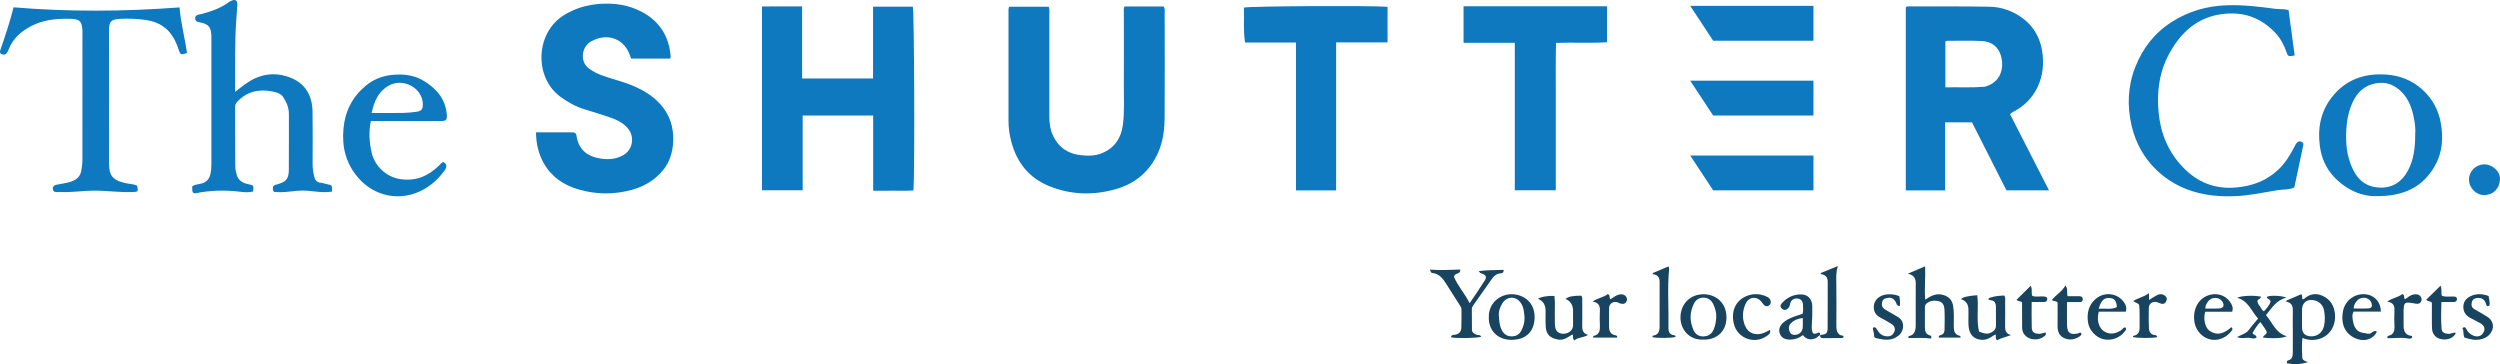
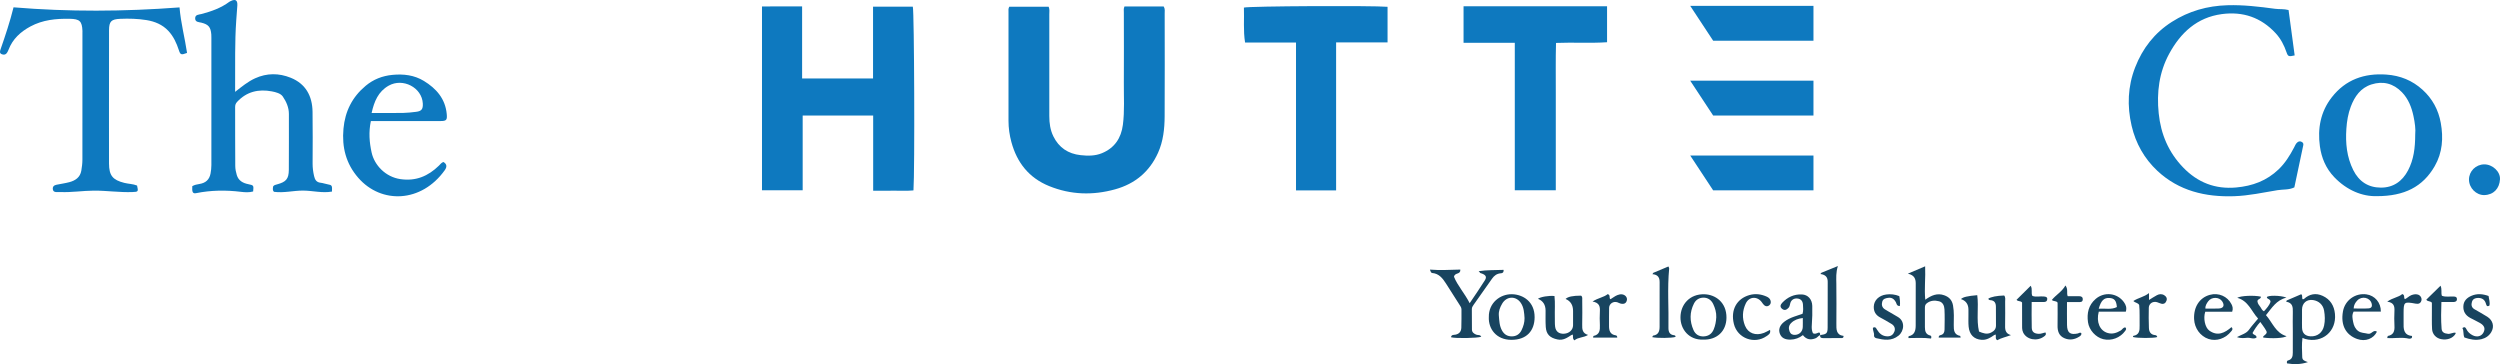
<svg xmlns="http://www.w3.org/2000/svg" id="Layer_2" data-name="Layer 2" viewBox="0 0 1903.69 277.26">
  <defs>
    <style>      .cls-1 {        fill: #0e79bf;      }      .cls-2 {        fill: #18445f;      }    </style>
  </defs>
  <g id="Layer_1-2" data-name="Layer 1">
-     <path class="cls-1" d="M1530.6,86.95c9.82,19.18,19.62,38.34,29.66,57.97h-32.41c-8.71-17.19-17.48-34.5-26.24-51.79h-20.44v51.83h-29.96V5.67c.82-1.07,1.88-.79,2.84-.79,20.32,.04,40.65-.13,60.97,.25,9.26,.17,17.85,3.25,25.37,8.89,8.25,6.19,12.94,14.56,14.62,24.59,3.41,20.42-5.32,38.3-22.42,46.76-.57,.28-1.02,.8-2,1.59Zm-49.23-20.45c10.06-.17,19.84,.34,29.61-.43,.8-.06,1.59-.42,2.36-.69,8.54-2.96,11.84-10.76,11.22-18-.84-9.94-6.46-15.72-15.61-16.15-8.8-.41-17.63-.16-26.44-.15-.42,0-.84,.39-1.15,.55v34.87Z" />
    <path class="cls-1" d="M664.8,5.09h30.29c1.1,3.95,1.55,124.99,.49,139.9-4.96,.49-10.06,.12-15.13,.21-4.98,.09-9.95,.02-15.55,.02v-57.27h-53.68v56.95h-30.98V4.91c9.98-.09,20.04-.09,30.55-.06V59.75h54.01V5.09Z" />
    <path class="cls-1" d="M768.52,5.15h30.02c.86,2.04,.47,3.89,.48,5.69,.03,25.83,.04,51.66,0,77.49,0,5.4,.7,10.61,3.09,15.49,4.22,8.63,11.3,13.28,20.7,14.32,5.46,.61,11.04,.67,16.24-1.47,9.65-3.95,14.69-11.46,16.01-21.67,1.37-10.62,.63-21.29,.72-31.93,.14-17.83,0-35.66,0-53.49,0-1.47-.29-2.99,.47-4.64h29.88c1.15,1.9,.74,3.61,.75,5.22,.03,26.16,.11,52.32-.03,78.48-.05,9.5-1.08,18.95-5.04,27.75-6.48,14.39-17.55,23.59-32.68,27.78-16.99,4.71-33.79,4.21-50.25-2.48-15.32-6.23-24.47-17.81-28.72-33.49-1.43-5.29-2.21-10.71-2.21-16.25,.03-27.66,0-55.32,0-82.98,0-1.14-.24-2.33,.58-3.84Z" />
-     <path class="cls-1" d="M408.16,100.77c4.35,0,8.3,0,12.25,0,5,0,10,0,14.99-.02,1.8,0,3.27,.29,3.58,2.52,1.54,10.85,8.49,16.06,18.73,17.54,5.85,.85,11.62,.33,16.91-2.67,7.18-4.06,8.87-13.85,3.62-20.22-3.77-4.56-8.87-6.9-14.25-8.71-6.12-2.06-12.3-3.99-18.49-5.84-6.93-2.07-13.08-5.51-18.89-9.78-19.85-14.6-19.07-48.32,2.61-61.91,8.65-5.42,17.92-8.1,28.12-8.76,10.9-.7,21.21,.89,30.85,5.83,14,7.18,21.38,18.9,22.54,34.55,.02,.29-.23,.61-.52,1.31h-29.52c-.26-.58-.52-1-.66-1.46-4.2-13.74-17.58-18.69-30.17-11.48-6.84,3.92-8.55,15.08-1.63,20.3,2.94,2.22,6.13,3.92,9.58,5.22,7.76,2.92,15.88,4.69,23.56,7.88,7.93,3.29,15.16,7.46,21.06,13.85,7.55,8.17,10.68,17.91,10.2,28.76-.36,8.08-2.59,15.73-7.91,22.12-6.27,7.53-14.39,12.27-23.71,14.79-13.6,3.68-27.26,3.58-40.81-.44-11.26-3.34-20.37-9.59-26.22-20.03-3.96-7.07-5.72-14.69-5.83-23.35Z" />
    <path class="cls-1" d="M1114.46,32.6V4.79h109.28v27.37c-12.75,.86-25.52,0-38.87,.53-.35,12.61-.13,25.05-.17,37.48-.04,12.33,0,24.66,0,37v37.73h-31.22V32.6h-39.02Z" />
    <path class="cls-1" d="M1017.41,144.96h-30.53V32.41h-38.78c-1.49-9.26-.55-18.01-.89-26.63,4-1.15,97.64-1.61,109.38-.6v27.1h-39.17v112.69Z" />
    <path class="cls-1" d="M179.06,69.93c5.12-4.01,9.72-7.81,15.19-10.3,8.97-4.09,18.15-4.03,27.06-.45,11.47,4.6,16.52,13.93,16.69,25.94,.19,13.16,.1,26.32,.04,39.48-.01,3.19,.41,6.3,1.11,9.39,.61,2.67,1.69,4.83,4.98,5.16,1.77,.18,3.51,.87,5.32,1.18,3.43,.59,3.55,.95,3.35,5.54-7.4,1.35-14.77-.75-22.18-.75-7.33,0-14.54,1.94-21.94,.95-1.34-1.16-.86-2.65-.7-4.12,.7-1.06,1.92-1.27,3-1.56,6.82-1.84,8.89-4.09,8.96-11.06,.14-14.16,0-28.32,.05-42.48,.02-5.04-2.02-9.52-4.67-13.39-1.63-2.38-5.32-3.32-8.36-3.89-10.07-1.88-19.08,.14-26.35,7.95-1.15,1.24-1.56,2.41-1.56,3.96,.03,14.99-.02,29.99,.1,44.98,.02,2.29,.5,4.65,1.17,6.86,1.31,4.29,4.65,6.11,8.88,6.95,4.05,.8,4.01,.98,3.57,5.53-3.03,.84-6.21,.65-9.28,.27-11.46-1.41-22.83-1.27-34.17,1.01-2.52,.51-3.21-.8-2.9-5.32,1.67-1.02,3.58-1.36,5.56-1.69,4.51-.75,7.45-3.15,8.35-7.93,.4-2.15,.64-4.27,.64-6.43,0-32.32,0-64.64,0-96.96,0-.83,0-1.67-.06-2.5-.45-5.6-2.12-7.63-7.52-8.99-2.04-.51-4.73-.31-4.77-3.25-.04-3.02,2.86-2.83,4.78-3.34,7.59-2.01,14.92-4.57,21.29-9.34,.26-.2,.58-.33,.88-.47,3.67-1.83,5.39-.78,5.17,3.26-.21,3.82-.57,7.62-.84,11.44-1.17,16.63-.73,33.29-.85,49.93,0,1.29,0,2.58,0,4.43Z" />
    <path class="cls-1" d="M1742.69,7.65c1.57,11.72,3.11,23.17,4.64,34.55-4.49,1.01-5.08,.87-6.19-2.36-1.86-5.41-4.41-10.37-8.33-14.59-11.1-11.99-24.92-16.66-40.92-14.52-18.93,2.53-31.43,14.19-40.13,30.23-7.65,14.12-9.61,29.43-7.96,45.37,1.64,15.92,7.53,29.75,18.7,41.28,11.05,11.39,24.28,16.58,40.29,15.15,12.38-1.11,23.26-5.13,32.29-13.78,4.99-4.78,8.58-10.55,11.76-16.6,.77-1.46,1.33-3.08,2.7-4.11,.97-.72,2.03-.86,3.22-.19,1.08,.6,1.34,1.45,1.12,2.49-2.25,10.7-4.53,21.4-6.8,32.12-4.11,2.02-8.57,1.44-12.77,2.12-10.97,1.79-21.87,4.23-33.05,4.6-21.86,.74-42.07-4.01-58.45-19.29-9.93-9.27-16.54-20.97-19.64-34.3-3.51-15.07-2.97-30.01,2.71-44.57,5.65-14.49,14.73-26.2,27.97-34.62,12.94-8.23,27.01-12.19,42.3-12.64,12.21-.36,24.24,1.09,36.26,2.71,3.3,.44,6.65-.04,10.27,.95Z" />
    <path class="cls-1" d="M136.71,5.64c.96,11.76,4.03,23.14,5.73,34.66-4.41,1.65-5.06,1.54-6.23-2.06-1.77-5.44-4.11-10.55-8.03-14.74-4.49-4.79-10.31-7.18-16.67-8.21-6.59-1.06-13.25-1.23-19.92-.95-6.89,.29-8.54,1.89-8.56,8.75-.06,21.49-.03,42.97-.04,64.46,0,12.33-.03,24.65,.02,36.98,.04,9.14,2.82,12.51,11.63,14.72,3.23,.81,6.62,.76,9.74,2.04,1.05,4.67,.91,4.78-3.49,4.95-9.83,.37-19.59-1.13-29.42-1.08-8.5,.05-16.92,1.44-25.42,1.08-.83-.04-1.67-.02-2.5,.02-1.64,.08-3.06-.25-3.32-2.18-.27-2.08,1.01-3.04,2.82-3.41,3.24-.67,6.54-1.11,9.73-1.95,4.59-1.21,8.27-3.66,9.14-8.75,.48-2.77,.83-5.61,.83-8.42,.05-32.31,.02-64.62,.02-96.93,0-.33,.03-.67,.02-1-.32-7.52-2.07-9.17-9.72-9.31-10.38-.19-20.54,.79-29.89,5.83-7.52,4.05-13.55,9.52-16.68,17.73-.29,.77-.68,1.52-1.11,2.22-.89,1.48-2.19,1.83-3.81,1.28-2.03-.69-1.73-2.13-1.21-3.64C4.07,27.1,7.62,16.43,10.31,5.58c42.08,3.49,83.87,3.26,126.4,.06Z" />
    <path class="cls-1" d="M1809.8,149.36c-10.83,.32-22.64-4.36-32.3-14.44-6.35-6.62-9.74-14.63-10.96-23.56-1.85-13.54,.51-26.27,9.01-37.21,10.53-13.57,24.88-18.56,41.7-17.35,10.46,.75,19.64,4.46,27.44,11.53,7.55,6.83,12.12,15.35,13.91,25.28,2.06,11.41,1.3,22.61-4.6,32.88-9.09,15.8-23.15,22.92-44.2,22.88Zm29.33-47.07c.42-3.77-.26-8.92-1.33-13.92-1.43-6.69-3.89-13.09-8.79-18.15-6.49-6.7-14.39-8.74-23.22-5.92-8.24,2.63-12.77,9.12-15.7,16.84-2.07,5.45-3,11.13-3.39,16.98-.72,10.92,.28,21.42,5.26,31.41,4.39,8.81,11.55,13.32,21.04,13.34,9.37,.03,16.3-4.78,20.69-13.15,4.28-8.17,5.43-16.98,5.44-27.44Z" />
    <path class="cls-1" d="M282.4,92.2c-1.78,8.54-1.11,16.24,.58,23.95,2.09,9.53,10.5,18.59,21.97,20.25,11.8,1.7,21.09-2.31,29.26-10.25,1.06-1.03,1.91-2.31,3.43-2.81,2.94,1.67,2.68,3.96,1.04,6.25-17.76,24.89-48.34,25.9-65.84,5.84-9.41-10.78-12.58-23.31-11.3-37.42,1.21-13.31,6.72-24.17,16.9-32.67,5.88-4.9,12.69-7.59,20.4-8.33,8.49-.81,16.62,.16,23.92,4.61,9.44,5.76,16.34,13.54,17.42,25.2,.42,4.53-.21,5.34-4.71,5.35-15.16,.05-30.31,.02-45.47,.02-2.47,0-4.95,0-7.61,0Zm.59-6.17c8.4,0,16.19,.08,23.98-.04,3.31-.05,6.63-.45,9.92-.85,4.13-.5,5.29-2.04,5.07-6.35-.61-12.09-15.17-19.71-26.02-13.55-7.87,4.47-11.01,11.96-12.96,20.79Z" />
    <path class="cls-2" d="M1466.05,228.23c4.69-3.38,9.13-5.26,14.4-3.4,3.75,1.32,5.99,3.69,6.73,7.76,.9,4.97,.6,9.95,.56,14.92-.04,3.86,.14,7.33,4.88,8.28,.14,.03,.17,.57,.37,1.3h-16.74c-.04-1.44,.72-1.75,1.55-1.94,2.19-.51,2.88-2.19,2.92-4.1,.09-5.15,.21-10.32-.05-15.46-.14-2.67-1.15-5.42-4.16-6.19-3.3-.85-6.59-.64-9.45,1.66-1.2,.97-1.29,2.24-1.29,3.59,0,4.82,.03,9.65,.01,14.47-.01,3.07,.66,5.6,4.17,6.4,.52,.12,1.05,.83,.49,2.26-5.56-.76-11.36-.39-17.23-.36,.1-.82,.09-1.4,.19-1.41,4.57-.9,5.34-4.35,5.36-8.15,.06-10.65,.05-21.29,.03-31.94,0-3.44-.91-6.42-6.01-7.53,5.11-2.17,8.93-3.8,13.17-5.6,.4,8.64-.72,16.77,.09,25.45Z" />
    <path class="cls-2" d="M1741.29,228.79c3.72-1.6,7.43-3.2,11.04-4.75,1.35,1.19,.24,2.76,1.1,3.85,.33-.07,.74-.03,.95-.21,4.26-3.87,9.09-4.77,14.29-2.39,5.8,2.65,8.73,7.5,9.34,13.7,1.32,13.35-9.69,22.61-22.62,19.13-.61-.16-1.19-.45-2.11-.81-.69,5.04-.31,9.81-.19,14.58,.06,2.61,2.1,3,4.34,3.84-5.71,1.91-10.89,1.8-15.91,.98-.4-1.46,.19-2.09,.65-2.2,3.26-.8,3.75-3.21,3.74-6,0-5.33,.02-10.65,.02-15.98,0-4.99-.17-9.99,0-14.98,.13-3.77-.22-7.02-5.06-7.82,.13-.31,.27-.62,.4-.93Zm11.64,13.37c0,2.49-.07,4.99,.02,7.47,.15,4.1,2.4,6.28,6.53,6.47,5.17,.23,9.11-2.79,10.27-8.19,.81-3.77,.64-7.65-.01-11.4-.78-4.47-4.07-7.37-8.36-8.02-4.84-.73-8.39,2.28-8.45,7.19-.03,2.16,0,4.32,0,6.48Z" />
    <path class="cls-2" d="M1088.89,205.3c8.05,.68,15.53,.08,23.14-.03,.2,4.06-4.21,2.03-4.85,5.48,2.61,6.6,8.05,12.48,11.95,20.12,4.1-6.14,7.98-11.66,11.54-17.38,1.61-2.59,.81-4.02-2.23-5.19-.61-.23-1.28-.2-1.64-.89-.15-.29-.44-.5-.83-.92,6.39-.98,12.7-.72,18.99-1,.13,2.43-1.18,2.53-2.29,2.63-2.89,.26-4.9,1.79-6.51,4.08-4.68,6.67-9.41,13.3-14.09,19.97-.66,.94-1.3,1.92-1.29,3.18,.04,5.17,.09,10.33,.07,15.5,0,2.25,1.46,3.16,3.2,3.95,1.26,.57,3.07-.14,3.89,1.59-2.42,1.12-19.93,1.42-23.03,.41,.29-2.14,2.24-1.72,3.46-1.98,2.97-.63,4.3-2.53,4.4-5.25,.18-4.66,.09-9.33,.11-13.99,0-1.42-.85-2.49-1.55-3.6-3.38-5.34-6.75-10.68-10.18-15.99-2.55-3.96-5.3-7.7-10.61-8.12-.67-.05-1.06-.73-1.68-2.57Z" />
    <path class="cls-2" d="M1531.3,255.18c-3.83,1.43-7.38,2.14-10.48,3.89-1.74-1.21-.73-2.89-1.16-4.34-.41,.15-.88,.22-1.22,.47-2.88,2.09-5.92,3.85-9.61,3.56-5.75-.45-9.17-3.92-9.77-10.01-.29-2.97-.11-5.99-.14-8.99-.01-1.33,0-2.67,0-4q-.03-6.13-5.68-8.01c1.4-1.5,4.92-2.37,12.39-2.98,1.23,9.18-.79,18.57,1.35,27.7,3.07,1.28,5.96,2.38,9.17,.79,2.27-1.13,3.75-2.71,3.74-5.37-.02-4.66-.09-9.33-.05-13.99,.03-3.05-.9-5.17-4.36-5.36-.63-.04-1.28-.33-1.42-1.13,2.21-1.39,6.28-2.21,12.07-2.4,1.2,1.45,.73,3.18,.74,4.81,.04,5.67,.08,11.33-.02,17-.06,3.52-.33,7.01,4.46,8.37Z" />
    <path class="cls-2" d="M1209.31,255.04c-3.58,2.19-7.55,1.66-10.42,4.13-1.66-1.3-.83-2.93-1.24-4.4-.39,.14-.83,.2-1.17,.42-3.19,2.04-6.18,4.2-10.47,3.3-5.68-1.2-8.57-3.81-8.95-9.53-.27-4.14-.12-8.31-.14-12.47q-.03-6.63-5.82-8.96c1.98-1.49,8.34-2.58,12.6-2.11,.6,5.4,.12,10.87,.27,16.32,.06,2.33-.08,4.68,.21,6.98,.48,3.81,3.07,5.68,7,5.38,3.8-.29,6.62-2.93,6.67-6.38,.06-3.66,.02-7.32,0-10.98q-.02-6.71-5.71-9.11c1.82-1.72,5.45-2.5,11.8-2.51,1.27,.95,.88,2.38,.89,3.64,.05,6.16,.15,12.32-.02,18.47-.1,3.52,.17,6.57,4.48,7.82Z" />
    <path class="cls-2" d="M1133.71,241.5c-.24-10.83,8.6-17.65,17.65-17.46,8.45,.18,17.26,5.72,17.21,17.48-.04,10.51-6.18,17.28-17.71,17.26-11.61-.02-17.53-8.5-17.16-17.28Zm27.19,.73c-.26-3.97-.46-8-2.76-11.46-3.73-5.63-10.89-5.35-14.27,.44-1.65,2.82-2.82,5.69-2.54,9.05,.34,3.96,.41,7.94,2.48,11.54,1.63,2.84,3.99,4.31,7.29,4.34,3.56,.03,6.1-1.74,7.55-4.77,1.36-2.83,2.31-5.88,2.25-9.14Z" />
    <path class="cls-2" d="M1296.85,258.6c-10.57,.41-17.33-7.73-17.21-17.13,.12-9.64,7.04-17.7,18.23-17.4,8.38,.22,16.93,6.17,16.79,17.93-.12,10.35-7.41,16.97-17.81,16.6Zm10.05-17.06c.13-3.57-.86-6.94-2.35-10.06-1.44-3.01-4.08-4.91-7.52-4.83-3.14,.07-5.66,1.58-7.15,4.55-3.33,6.64-3.28,13.37-.36,20.06,1.44,3.32,4.19,5.08,7.89,4.89,3.63-.19,6.18-2,7.58-5.43,1.21-2.95,1.74-6.02,1.91-9.17Z" />
    <path class="cls-2" d="M1703.35,256.7c3.65-1.96,7.11-2.67,9.2-5.61,2.01-2.83,4.38-5.4,6.93-8.5-5.1-5.52-7.33-13.47-15.87-15.81,2.65-1.66,13.02-2.03,18-.88,.2,1.98-2.9,1.66-2.61,3.74,.24,1.78,1.42,2.98,2.35,4.32,.72,1.05,1.15,2.38,2.59,3.07,2.13-2.26,4.13-4.6,4.99-7.1,.02-2.47-2.61-1.95-2.78-3.61,.47-1.51,10.34-1.53,14.94,.31-7.85,1.94-11.16,7.96-15.61,13.36,5.02,5.65,7.31,13.62,15.7,16.01-2.15,1.53-11.06,1.98-17.78,1.05,0-.3-.13-.76,.02-.88,3.26-2.76,3.3-2.77,1.14-6.17-.97-1.53-2.09-2.96-3.41-4.81-2.48,2.7-4.33,5.53-5.89,8.35,.53,1.77,3,1.24,3.07,3.44-2.18,1.64-4.64,.06-6.96,.23-2.33,.17-4.79,.64-8.03-.51Z" />
    <path class="cls-2" d="M1386.06,255.13c-1.43,.5-2.16,1.95-3.64,2.5-3.64,1.37-6.77,1.08-9.55-2.44-2.74,2.15-5.9,3.35-9.43,3.42-4.27,.08-6.87-1.33-8.1-4.45-1.25-3.19-.14-6.44,3.25-9.09,2.24-1.75,4.79-2.96,7.46-3.91,2.17-.78,4.36-1.49,6.56-2.23,.66-2.35,.47-4.69,.31-6.98-.2-2.87-1.7-4.37-4.22-4.64-2.49-.27-4.61,.93-5.38,3.38-.4,1.26-.43,2.69-1.36,3.67-1.31,1.38-2.86,2.39-4.78,.94-2-1.5-1.5-3.2-.11-4.69,4.06-4.35,9.14-6.69,15.08-6.4,4.63,.23,7.72,3.75,7.85,8.68,.13,4.82,.02,9.66-.34,14.46-.17,2.22-.13,4.26,.82,6.35,1.44,.86,2.66,.21,4.11-.35,1.4-.55,1.42,.84,1.39,1.86l.08-.07Zm-13.28-12.97c-3.64,.44-6.54,1.5-8.85,3.8-1.83,1.81-2.13,3.95-1.24,6.36,.74,2.02,2.19,2.78,4.2,2.68,3.34-.15,5.74-2.55,5.88-5.98,.09-2.14,.02-4.28,.02-6.87Z" />
    <path class="cls-1" d="M1891.74,148.56c-6.21,.06-11.61-5.38-11.67-11.75-.06-6.37,5.17-11.6,11.63-11.65,6.23-.04,12.32,5.48,11.98,11.38-.4,6.96-4.81,11.82-11.94,12.01Z" />
    <path class="cls-2" d="M1699.75,237.37h-20.5c-1.65,4.91-.22,11.99,3.07,14.36,6.37,4.58,11.85,1.72,16.88-2.62,1.43,1.41,.51,2.33-.2,3.21-4.42,5.52-11.2,7.79-17.23,5.8-6.28-2.07-10.69-8.13-11.02-15.14-.44-9.23,4.14-16.29,11.96-18.45,6.66-1.84,13.41,1.08,16.47,7.05,.86,1.68,1.39,3.34,.58,5.78Zm-20.47-2.41c3.52,0,6.97,.17,10.41-.05,3.52-.22,4.42-2.4,2.47-5.42-2.24-3.46-8.06-3.59-10.64-.09-1.14,1.54-2.25,3.25-2.24,5.55Z" />
    <path class="cls-2" d="M1598.16,237.32c-2.09,7.92,.81,14.51,6.8,16.24,3.65,1.06,6.82-.06,9.93-1.88,1.23-.73,1.82-2.48,3.59-2.33,.94,1,.39,1.82-.22,2.66-3.78,5.25-10.46,7.76-16.66,6.27-5.7-1.37-10.82-6.91-11.65-12.98-.92-6.76,.36-12.89,5.79-17.62,6.56-5.72,16.45-4.67,21.52,2.33,1.5,2.07,2.41,4.29,1.49,7.32h-20.58Zm-.03-2.24c4.93-.37,9.57,.93,13.83-1.27-.43-4.94-1.89-6.65-5.63-6.9-4.14-.28-6.43,1.89-8.2,8.17Z" />
    <path class="cls-2" d="M1812.96,237.28h-20.74c-1.49,2.76-.84,5.29-.35,7.9,.52,2.73,1.53,5.12,3.73,6.8,2.19,1.68,4.96,1.51,7.49,2.14,2.84,.71,4.13-3.51,6.9-1.54-2.6,5.33-8.74,7.84-15.12,5.54-8.4-3.02-12.66-10.28-10.77-20.96,1.52-8.62,9.51-14.18,17.88-13.01,6.38,.89,11.09,6.26,10.98,13.11Zm-20.71-2.39c3.98,0,7.63,.18,11.25-.06,2.41-.16,3.07-1.54,2.4-3.85-1.32-4.52-7.51-5.8-10.9-2.16-1.46,1.57-2.66,3.4-2.75,6.07Z" />
    <path class="cls-2" d="M1347.84,251.17c.69,2.94-1.28,3.8-2.64,4.77-9.18,6.5-22.21,1.75-24.9-9.33-2.61-10.75,2.24-19.19,11.85-21.93,4.44-1.26,8.86-.73,13.1,1.17,1.43,.64,2.59,1.58,3.01,3.12,.36,1.33,.12,2.61-1.04,3.54-1.21,.97-2.53,.9-3.67,.02-.76-.58-1.31-1.46-1.88-2.26-3.43-4.89-9.72-4.62-12.29,.78-2.59,5.44-2.91,11.21-.64,16.88,2.34,5.84,8.09,7.99,14.47,5.56,1.51-.58,2.91-1.44,4.64-2.31Z" />
    <path class="cls-2" d="M1894.99,225.38c.3,2.52,1.27,4.87,.62,7.36-1.47,.85-2.15,.35-2.52-1.12-.79-3.13-2.73-4.79-6.08-4.76-2.23,.02-3.99,.78-4.67,2.96-.69,2.21-.39,4.31,1.85,5.63,3.28,1.94,6.66,3.71,9.86,5.77,4.3,2.76,5.47,7.47,3,11.65-1.68,2.84-4.24,4.6-7.43,5.39-4.51,1.11-8.81,.2-13.04-1.27-1.13-2.45-.29-5.05-1.54-7.2,1.62-1.11,2.35-.61,2.97,.69,1.03,2.18,2.7,3.75,4.85,4.84,3.28,1.66,6.62,.84,8.18-2.01,1.64-2.99,.88-5.34-2.63-7.38-2.44-1.41-5.03-2.55-7.5-3.91-3.49-1.93-5.34-4.85-5.12-8.93,.21-4.01,2.74-6.35,6.07-7.81,4.3-1.9,8.71-1.5,13.15,.11Z" />
    <path class="cls-2" d="M1275.87,256.55c-2.75,.93-13.87,1.06-17.73,.18,.26-.43,.46-1.14,.75-1.19,4.02-.59,4.86-3.37,4.85-6.81-.01-11.31-.05-22.62,.02-33.92,.02-3.41-1.25-5.69-5.48-6.04,.22-.34,.45-.68,.67-1.02,3.79-1.6,7.59-3.19,11.51-4.84,.26,.68,.61,1.12,.57,1.53-1.47,15.05-.24,30.12-.55,45.18-.06,2.86,.8,5.3,4.26,5.64,.73,.07,1.21,.46,1.12,1.29Z" />
    <path class="cls-2" d="M1385.98,255.2c4.86-.71,5.67-1.27,5.72-5.69,.13-11.63-.03-23.26,.06-34.89,.03-3.46-1.57-5.48-5.6-5.96,.28-.32,.56-.65,.83-.97,3.84-1.57,7.69-3.13,12.52-5.1-1.57,4.88-1.23,9.1-1.18,13.32,.12,10.13,.1,20.27,.03,30.41-.03,4.4-.26,8.76,5.49,9.48,.02,1.58-.79,1.63-1.66,1.63-4.48,0-8.96,0-13.44,.05-1.64,.02-3.06-.11-2.72-2.34l-.08,.07Z" />
    <path class="cls-2" d="M1573.97,230.01c0,5.92-.09,11.72,.02,17.52,.11,5.93,2.41,7.63,8.26,6.39,.77-.16,1.39-.97,2.57-.36,.4,1.13-.28,1.97-1.26,2.62-3.69,2.45-7.7,3.11-11.75,1.27-3.95-1.79-5.11-5.28-5.03-9.44,.11-5.96,.03-11.93,.03-17.53-1.16-1.65-2.84-.71-4.39-2.06,3.12-3.88,7.7-6.29,10.36-11.03,2.25,2.97,.69,5.61,1.72,8.15,2.79,0,5.72-.01,8.65,0,1.71,.01,2.96,.6,2.81,2.61-.14,1.86-1.54,1.87-2.92,1.87-2.82,0-5.64,0-9.07,0Z" />
    <path class="cls-2" d="M1446.26,225.46c.46,2.5,.78,5,.42,7.61-2.6-.07-2.42-1.94-3.09-3.12-1.25-2.17-2.99-3.54-5.67-3.17-2.03,.28-4.03,.69-4.66,3.03-.61,2.29-.13,4.33,1.96,5.7,1.52,.99,3.14,1.85,4.71,2.77,1.72,1.01,3.42,2.04,5.15,3.02,5.81,3.26,4.93,10.81,.62,14.28-5.35,4.3-11.11,3.33-17,1.94-1.13-.27-1.8-1.2-1.67-2.18,.26-2.01-1.12-3.8-.81-5.76,1.97-1.01,2.39,.3,3.09,1.46,1.8,2.98,4.17,5.05,7.97,5.08,2.78,.02,4.44-1.42,5.3-3.72,.84-2.28-.09-4.36-2.08-5.63-2.93-1.87-6.02-3.49-9.06-5.18-3.21-1.79-4.73-4.49-4.6-8.17,.18-4.75,3.91-8.44,9.51-9.17,3.33-.43,6.61-.1,9.9,1.23Z" />
    <path class="cls-2" d="M1831.27,227.83c1.79-.82,3.1-2.4,5.03-3.12,1.64-.61,3.23-.86,4.85-.4,2.04,.59,3.26,2.84,2.66,4.7-.7,2.17-2.32,2.58-4.36,2.21-8.92-1.64-9.17-1.43-9.17,7.64,0,2.16,.05,4.32,0,6.48-.13,4.98-.14,9.86,6.46,10.48-.08,.73-.08,1.05-.15,1.36-.03,.14-.18,.28-.31,.35-1.28,.75-2.61,.17-3.87-.01-4.78-.7-9.64,.23-14.61-.08,.29-1.03,.34-1.58,.48-1.61,4.35-.8,5.27-3.7,5.04-7.64-.22-3.81-.17-7.64-.01-11.46,.14-3.42-.29-6.31-5.49-7.04,4.19-3.01,8.55-3.25,11.45-5.78,2.28,.74,.85,2.88,2.02,3.91Z" />
    <path class="cls-2" d="M1539.77,230.38c-1.22-1.57-2.93-.52-4.24-2.08,3.49-3.45,7-6.94,10.8-10.7,1.56,2.79,.11,5.43,1.27,7.73,2.89,1.09,5.91,.08,8.84,.45,1.26,.16,2.43,.28,2.5,1.79,.08,1.64-.98,2.39-2.52,2.41-2.96,.04-5.92,.01-9.35,.01,0,6.38-.15,13,.06,19.61,.1,3.22,1.96,4.44,5.26,4.6,1.84,.09,3.49-.76,5.2-1.03,.8,1.71-.24,2.41-1.14,3.07-5.34,3.95-13.22,2.42-15.85-3.02-1.07-2.2-.79-4.55-.82-6.85-.07-5.46-.02-10.93-.02-16Z" />
    <path class="cls-2" d="M1851.84,230.52c-1.48-1.62-3.22-.61-4.26-2.36,3.52-3.44,7.05-6.89,10.84-10.6,1.25,2.9,.22,5.3,1.01,7.66,2.96,1.16,6.14,.39,9.24,.59,1.32,.09,2.26,.49,2.25,2.02,0,1.51-.99,1.97-2.25,2.12-.49,.06-1,.02-1.5,.02-2.48,0-4.97,0-8.1,0-.21,6.55-.42,13.46,.14,20.35,.22,2.69,2.01,3.62,4.89,3.89,1.99,.19,3.74-1.13,5.66-.87,.09,.42,.2,.62,.14,.72-2.04,3.52-6.39,5.14-11.17,4.17-3.63-.73-6.54-3.7-6.76-7.56-.27-4.64-.12-9.31-.15-13.97-.01-2.15,0-4.3,0-6.2Z" />
    <path class="cls-2" d="M1231.51,257.1h-18.41c.15-.7,.17-1.26,.29-1.28,4.7-.95,5.05-4.36,4.88-8.24-.16-3.49-.19-7,0-10.48,.19-3.56-.27-6.56-5.58-7.51,4.38-2.82,8.62-3.21,11.53-5.62,2.43,.69,.74,2.93,2.11,3.89,1.8-1,3.39-2.48,5.46-3.22,1.15-.41,2.24-.66,3.38-.5,2.47,.34,4.1,2.36,3.67,4.42-.5,2.42-2.22,3.32-4.99,2.55-.79-.22-1.52-.68-2.3-.94-2.96-.97-6.14,1.03-6.25,4.15-.16,4.49,.02,8.99-.06,13.48-.07,3.82,.7,6.93,5.21,7.58,.7,.1,1.04,.75,1.06,1.74Z" />
    <path class="cls-2" d="M1642.73,256.64c-2.38,.97-15.58,.93-18.55-.03,.09-.3,.15-.84,.28-.86,4.59-.75,4.92-4.07,4.81-7.76-.16-5.31,.24-10.64-.34-15.76-.91-1.73-2.96-1.53-4.42-3.03,3.77-2.5,8.06-2.99,11.9-6.02v5.24c2.01-1.23,3.92-2.52,5.95-3.6,1.84-.99,3.8-1.19,5.69,.01,1.56,.99,2.35,2.32,1.65,4.21-.67,1.82-1.98,2.67-3.89,2.23-1.11-.25-2.13-.83-3.23-1.16-3.13-.95-6.22,.96-6.32,4.19-.15,5.15-.09,10.32,.09,15.47,.1,2.89,1.39,5.09,4.69,5.41,.63,.06,1.34,.21,1.66,1.45Z" />
    <polygon class="cls-1" points="1380.91 31 1304.53 31 1287.06 4.47 1380.91 4.47 1380.91 31" />
    <polygon class="cls-1" points="1380.91 87.97 1304.53 87.97 1287.06 61.45 1380.91 61.45 1380.91 87.97" />
    <polygon class="cls-1" points="1380.91 144.95 1304.53 144.95 1287.06 118.42 1380.91 118.42 1380.91 144.95" />
  </g>
</svg>